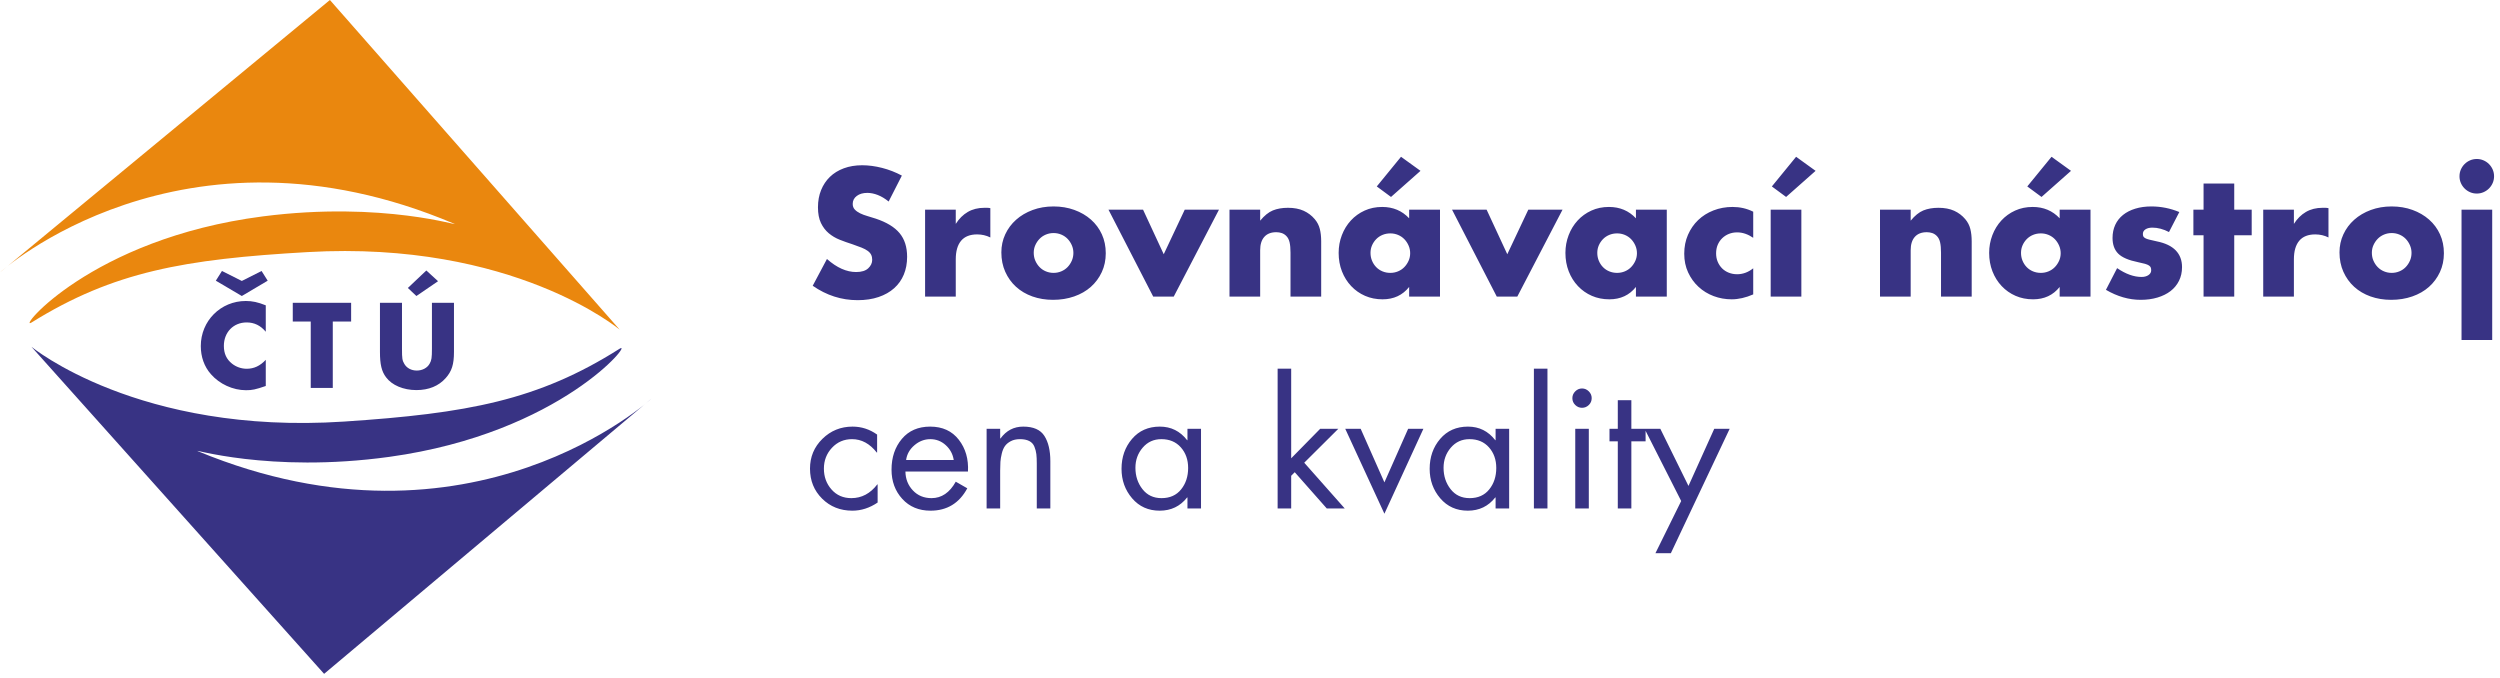
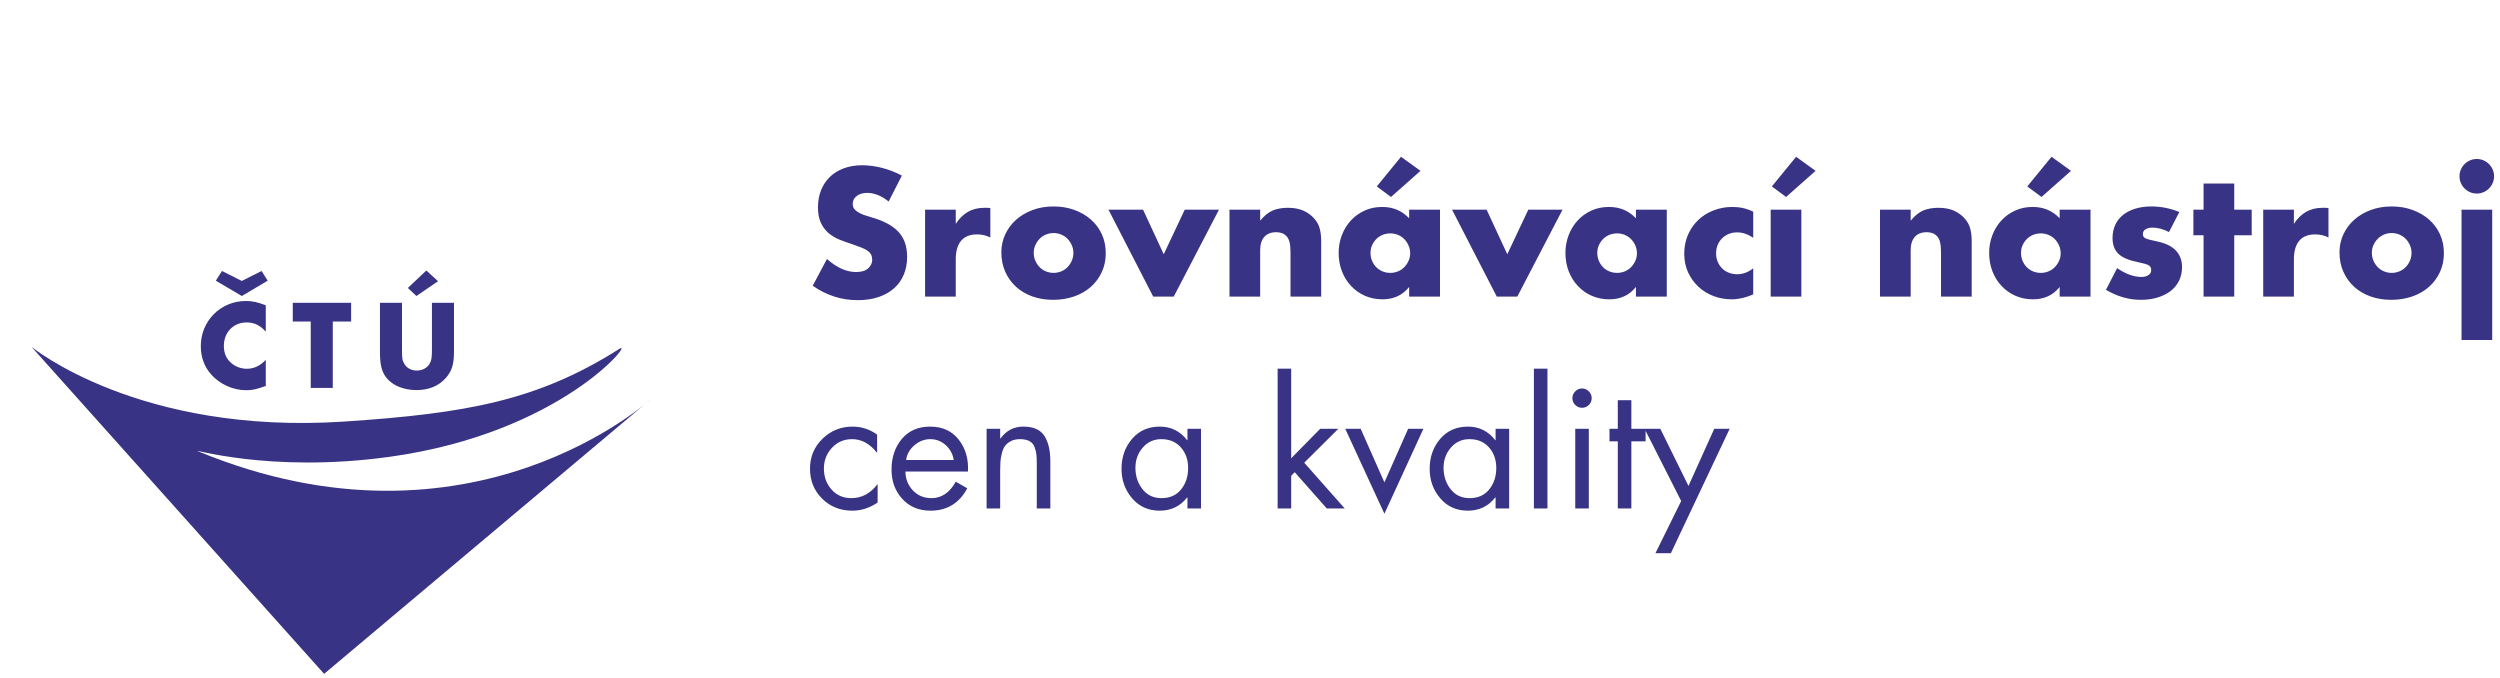
<svg xmlns="http://www.w3.org/2000/svg" width="295px" height="80px" viewBox="0 0 295 80" version="1.1">
  <title>logo</title>
  <g id="Symbols" stroke="none" stroke-width="1" fill="none" fill-rule="evenodd">
    <g id="Header" transform="translate(-165, -37)">
      <g id="logo" transform="translate(165, 37)">
        <g id="ctu-logo">
-           <path d="M-8.10545047e-15,32.143 C-8.10545047e-15,32.143 21.363,12.755 53.574,26.395 C54.648,26.85 45.312,23.686 31.002,25.535 C10.626,28.169 1.91,39.181 3.725,38.053 C13.393,32.042 21.76,30.579 36.3,29.747 C60.584,28.356 73.123,38.901 73.123,38.901 L38.928,0 L-8.10545047e-15,32.143" id="Fill-49" fill="#EA870E" />
          <path d="M76.888,47.028 C76.888,47.028 55.696,66.604 23.367,53.249 C22.288,52.803 31.653,55.885 45.945,53.909 C66.297,51.095 74.916,40.007 73.112,41.151 C63.496,47.248 55.143,48.783 40.612,49.745 C16.34,51.35 3.708,40.917 3.708,40.917 L38.244,79.514 L76.888,47.028" id="Fill-50" fill="#383384" />
          <path d="M31.361,36.029 C30.414,35.652 29.783,35.517 29.001,35.517 C26.04,35.517 23.694,37.866 23.694,40.833 C23.694,42.114 24.1,43.258 24.882,44.147 C25.905,45.322 27.483,46.045 29.031,46.045 C29.753,46.045 30.129,45.969 31.361,45.547 L31.361,42.46 C30.685,43.183 29.963,43.514 29.107,43.514 C28.49,43.514 27.873,43.303 27.378,42.912 C26.731,42.399 26.416,41.722 26.416,40.818 C26.416,39.207 27.543,38.047 29.107,38.047 C30.008,38.047 30.745,38.409 31.361,39.146 L31.361,36.029 Z M31.587,33.122 L30.866,31.977 L28.535,33.152 L26.19,31.977 L25.468,33.122 L28.535,34.929 L31.587,33.122 Z M39.268,37.941 L41.433,37.941 L41.433,35.727 L34.547,35.727 L34.547,37.941 L36.667,37.941 L36.667,45.774 L39.268,45.774 L39.268,37.941 Z M47.435,35.727 L44.835,35.727 L44.835,41.526 C44.835,43.002 45.03,43.83 45.557,44.523 C46.248,45.457 47.601,46.03 49.135,46.03 C50.592,46.03 51.765,45.547 52.592,44.614 C53.314,43.801 53.569,43.002 53.569,41.526 L53.569,35.727 L50.968,35.727 L50.968,41.165 C50.968,42.219 50.923,42.52 50.698,42.912 C50.427,43.409 49.841,43.725 49.18,43.725 C48.548,43.725 48.007,43.439 47.721,42.957 C47.466,42.535 47.435,42.309 47.435,41.165 L47.435,35.727 Z M51.69,33.182 L50.307,31.917 L48.127,33.98 L49.135,34.929 L51.69,33.182 L51.69,33.182 Z" id="Fill-51" fill="#383384" />
        </g>
        <path d="M101.2,35.42 C102.12,35.42 102.943,35.297 103.67,35.05 C104.397,34.803 105.01,34.457 105.51,34.01 C106.01,33.563 106.39,33.027 106.65,32.4 C106.91,31.773 107.04,31.073 107.04,30.3 C107.04,29.153 106.743,28.223 106.15,27.51 C105.557,26.797 104.62,26.227 103.34,25.8 C103.02,25.693 102.697,25.593 102.37,25.5 C102.043,25.407 101.75,25.297 101.49,25.17 C101.23,25.043 101.02,24.893 100.86,24.72 C100.7,24.547 100.62,24.327 100.62,24.06 C100.62,23.673 100.78,23.36 101.1,23.12 C101.42,22.88 101.833,22.76 102.34,22.76 C102.74,22.76 103.153,22.843 103.58,23.01 C104.007,23.177 104.433,23.433 104.86,23.78 L104.86,23.78 L106.42,20.72 C105.673,20.32 104.893,20.017 104.08,19.81 C103.267,19.603 102.487,19.5 101.74,19.5 C100.94,19.5 100.217,19.62 99.57,19.86 C98.923,20.1 98.377,20.437 97.93,20.87 C97.483,21.303 97.137,21.823 96.89,22.43 C96.643,23.037 96.52,23.713 96.52,24.46 C96.52,25.207 96.637,25.823 96.87,26.31 C97.103,26.797 97.41,27.2 97.79,27.52 C98.17,27.84 98.603,28.097 99.09,28.29 C99.577,28.483 100.073,28.66 100.58,28.82 C101.007,28.967 101.37,29.1 101.67,29.22 C101.97,29.34 102.213,29.47 102.4,29.61 C102.587,29.75 102.72,29.903 102.8,30.07 C102.88,30.237 102.92,30.433 102.92,30.66 C102.92,31.033 102.763,31.367 102.45,31.66 C102.137,31.953 101.66,32.1 101.02,32.1 C100.46,32.1 99.893,31.973 99.32,31.72 C98.747,31.467 98.167,31.08 97.58,30.56 L97.58,30.56 L95.9,33.72 C97.527,34.853 99.293,35.42 101.2,35.42 Z M112.78,35 L112.78,30.6 C112.78,29.64 112.99,28.91 113.41,28.41 C113.83,27.91 114.46,27.66 115.3,27.66 C115.86,27.66 116.38,27.78 116.86,28.02 L116.86,28.02 L116.86,24.56 C116.713,24.533 116.583,24.52 116.47,24.52 L116.47,24.52 L116.16,24.52 C115.413,24.52 114.76,24.683 114.2,25.01 C113.64,25.337 113.167,25.807 112.78,26.42 L112.78,26.42 L112.78,24.74 L109.16,24.74 L109.16,35 L112.78,35 Z M124.26,35.38 C125.153,35.38 125.983,35.247 126.75,34.98 C127.517,34.713 128.173,34.337 128.72,33.85 C129.267,33.363 129.697,32.783 130.01,32.11 C130.323,31.437 130.48,30.693 130.48,29.88 C130.48,29.067 130.327,28.323 130.02,27.65 C129.713,26.977 129.283,26.397 128.73,25.91 C128.177,25.423 127.523,25.043 126.77,24.77 C126.017,24.497 125.2,24.36 124.32,24.36 C123.427,24.36 122.603,24.5 121.85,24.78 C121.097,25.06 120.447,25.443 119.9,25.93 C119.353,26.417 118.927,26.99 118.62,27.65 C118.313,28.31 118.16,29.02 118.16,29.78 C118.16,30.62 118.313,31.383 118.62,32.07 C118.927,32.757 119.35,33.347 119.89,33.84 C120.43,34.333 121.073,34.713 121.82,34.98 C122.567,35.247 123.38,35.38 124.26,35.38 Z M124.32,32.2 C124,32.2 123.697,32.14 123.41,32.02 C123.123,31.9 122.877,31.733 122.67,31.52 C122.463,31.307 122.297,31.057 122.17,30.77 C122.043,30.483 121.98,30.167 121.98,29.82 C121.98,29.5 122.043,29.2 122.17,28.92 C122.297,28.64 122.463,28.393 122.67,28.18 C122.877,27.967 123.123,27.8 123.41,27.68 C123.697,27.56 124,27.5 124.32,27.5 C124.64,27.5 124.943,27.56 125.23,27.68 C125.517,27.8 125.763,27.967 125.97,28.18 C126.177,28.393 126.343,28.643 126.47,28.93 C126.597,29.217 126.66,29.52 126.66,29.84 C126.66,30.173 126.597,30.483 126.47,30.77 C126.343,31.057 126.177,31.307 125.97,31.52 C125.763,31.733 125.517,31.9 125.23,32.02 C124.943,32.14 124.64,32.2 124.32,32.2 Z M138.5,35 L143.84,24.74 L139.8,24.74 L137.32,30 L134.88,24.74 L130.8,24.74 L136.08,35 L138.5,35 Z M148.7,35 L148.7,29.52 C148.7,28.84 148.863,28.317 149.19,27.95 C149.517,27.583 149.987,27.4 150.6,27.4 C150.827,27.4 151.04,27.433 151.24,27.5 C151.44,27.567 151.62,27.68 151.78,27.84 C151.967,28.027 152.097,28.277 152.17,28.59 C152.243,28.903 152.28,29.313 152.28,29.82 L152.28,29.82 L152.28,35 L155.9,35 L155.9,28.48 C155.9,27.933 155.847,27.447 155.74,27.02 C155.633,26.593 155.433,26.207 155.14,25.86 C154.78,25.433 154.343,25.103 153.83,24.87 C153.317,24.637 152.7,24.52 151.98,24.52 C151.3,24.52 150.707,24.623 150.2,24.83 C149.693,25.037 149.193,25.44 148.7,26.04 L148.7,26.04 L148.7,24.74 L145.08,24.74 L145.08,35 L148.7,35 Z M164.14,23.24 L167.62,20.16 L165.32,18.5 L162.46,22 L164.14,23.24 Z M163.14,35.32 C164.46,35.32 165.507,34.833 166.28,33.86 L166.28,33.86 L166.28,35 L169.92,35 L169.92,24.74 L166.28,24.74 L166.28,25.76 C165.44,24.867 164.38,24.42 163.1,24.42 C162.34,24.42 161.647,24.563 161.02,24.85 C160.393,25.137 159.853,25.527 159.4,26.02 C158.947,26.513 158.593,27.09 158.34,27.75 C158.087,28.41 157.96,29.107 157.96,29.84 C157.96,30.627 158.09,31.353 158.35,32.02 C158.61,32.687 158.973,33.267 159.44,33.76 C159.907,34.253 160.453,34.637 161.08,34.91 C161.707,35.183 162.393,35.32 163.14,35.32 Z M164.06,32.2 C163.727,32.2 163.417,32.14 163.13,32.02 C162.843,31.9 162.597,31.733 162.39,31.52 C162.183,31.307 162.02,31.057 161.9,30.77 C161.78,30.483 161.72,30.173 161.72,29.84 C161.72,29.52 161.78,29.223 161.9,28.95 C162.02,28.677 162.183,28.433 162.39,28.22 C162.597,28.007 162.843,27.84 163.13,27.72 C163.417,27.6 163.727,27.54 164.06,27.54 C164.38,27.54 164.683,27.6 164.97,27.72 C165.257,27.84 165.503,28.007 165.71,28.22 C165.917,28.433 166.083,28.683 166.21,28.97 C166.337,29.257 166.4,29.56 166.4,29.88 C166.4,30.2 166.337,30.5 166.21,30.78 C166.083,31.06 165.917,31.307 165.71,31.52 C165.503,31.733 165.257,31.9 164.97,32.02 C164.683,32.14 164.38,32.2 164.06,32.2 Z M179.04,35 L184.38,24.74 L180.34,24.74 L177.86,30 L175.42,24.74 L171.34,24.74 L176.62,35 L179.04,35 Z M189.9,35.32 C191.22,35.32 192.267,34.833 193.04,33.86 L193.04,33.86 L193.04,35 L196.68,35 L196.68,24.74 L193.04,24.74 L193.04,25.76 C192.2,24.867 191.14,24.42 189.86,24.42 C189.1,24.42 188.407,24.563 187.78,24.85 C187.153,25.137 186.613,25.527 186.16,26.02 C185.707,26.513 185.353,27.09 185.1,27.75 C184.847,28.41 184.72,29.107 184.72,29.84 C184.72,30.627 184.85,31.353 185.11,32.02 C185.37,32.687 185.733,33.267 186.2,33.76 C186.667,34.253 187.213,34.637 187.84,34.91 C188.467,35.183 189.153,35.32 189.9,35.32 Z M190.82,32.2 C190.487,32.2 190.177,32.14 189.89,32.02 C189.603,31.9 189.357,31.733 189.15,31.52 C188.943,31.307 188.78,31.057 188.66,30.77 C188.54,30.483 188.48,30.173 188.48,29.84 C188.48,29.52 188.54,29.223 188.66,28.95 C188.78,28.677 188.943,28.433 189.15,28.22 C189.357,28.007 189.603,27.84 189.89,27.72 C190.177,27.6 190.487,27.54 190.82,27.54 C191.14,27.54 191.443,27.6 191.73,27.72 C192.017,27.84 192.263,28.007 192.47,28.22 C192.677,28.433 192.843,28.683 192.97,28.97 C193.097,29.257 193.16,29.56 193.16,29.88 C193.16,30.2 193.097,30.5 192.97,30.78 C192.843,31.06 192.677,31.307 192.47,31.52 C192.263,31.733 192.017,31.9 191.73,32.02 C191.443,32.14 191.14,32.2 190.82,32.2 Z M204.34,35.32 C205.14,35.32 205.987,35.127 206.88,34.74 L206.88,34.74 L206.88,31.66 C206.293,32.127 205.66,32.36 204.98,32.36 C204.633,32.36 204.307,32.3 204,32.18 C203.693,32.06 203.43,31.89 203.21,31.67 C202.99,31.45 202.817,31.19 202.69,30.89 C202.563,30.59 202.5,30.26 202.5,29.9 C202.5,29.527 202.563,29.19 202.69,28.89 C202.817,28.59 202.993,28.33 203.22,28.11 C203.447,27.89 203.71,27.72 204.01,27.6 C204.31,27.48 204.633,27.42 204.98,27.42 C205.62,27.42 206.253,27.633 206.88,28.06 L206.88,28.06 L206.88,24.98 C206.133,24.607 205.32,24.42 204.44,24.42 C203.64,24.42 202.89,24.557 202.19,24.83 C201.49,25.103 200.887,25.483 200.38,25.97 C199.873,26.457 199.473,27.037 199.18,27.71 C198.887,28.383 198.74,29.127 198.74,29.94 C198.74,30.753 198.893,31.49 199.2,32.15 C199.507,32.81 199.917,33.377 200.43,33.85 C200.943,34.323 201.537,34.687 202.21,34.94 C202.883,35.193 203.593,35.32 204.34,35.32 Z M210.76,23.24 L214.24,20.16 L211.94,18.5 L209.08,22 L210.76,23.24 Z M212.56,35 L212.56,24.74 L208.94,24.74 L208.94,35 L212.56,35 Z M225.46,35 L225.46,29.52 C225.46,28.84 225.623,28.317 225.95,27.95 C226.277,27.583 226.747,27.4 227.36,27.4 C227.587,27.4 227.8,27.433 228,27.5 C228.2,27.567 228.38,27.68 228.54,27.84 C228.727,28.027 228.857,28.277 228.93,28.59 C229.003,28.903 229.04,29.313 229.04,29.82 L229.04,29.82 L229.04,35 L232.66,35 L232.66,28.48 C232.66,27.933 232.607,27.447 232.5,27.02 C232.393,26.593 232.193,26.207 231.9,25.86 C231.54,25.433 231.103,25.103 230.59,24.87 C230.077,24.637 229.46,24.52 228.74,24.52 C228.06,24.52 227.467,24.623 226.96,24.83 C226.453,25.037 225.953,25.44 225.46,26.04 L225.46,26.04 L225.46,24.74 L221.84,24.74 L221.84,35 L225.46,35 Z M240.9,23.24 L244.38,20.16 L242.08,18.5 L239.22,22 L240.9,23.24 Z M239.9,35.32 C241.22,35.32 242.267,34.833 243.04,33.86 L243.04,33.86 L243.04,35 L246.68,35 L246.68,24.74 L243.04,24.74 L243.04,25.76 C242.2,24.867 241.14,24.42 239.86,24.42 C239.1,24.42 238.407,24.563 237.78,24.85 C237.153,25.137 236.613,25.527 236.16,26.02 C235.707,26.513 235.353,27.09 235.1,27.75 C234.847,28.41 234.72,29.107 234.72,29.84 C234.72,30.627 234.85,31.353 235.11,32.02 C235.37,32.687 235.733,33.267 236.2,33.76 C236.667,34.253 237.213,34.637 237.84,34.91 C238.467,35.183 239.153,35.32 239.9,35.32 Z M240.82,32.2 C240.487,32.2 240.177,32.14 239.89,32.02 C239.603,31.9 239.357,31.733 239.15,31.52 C238.943,31.307 238.78,31.057 238.66,30.77 C238.54,30.483 238.48,30.173 238.48,29.84 C238.48,29.52 238.54,29.223 238.66,28.95 C238.78,28.677 238.943,28.433 239.15,28.22 C239.357,28.007 239.603,27.84 239.89,27.72 C240.177,27.6 240.487,27.54 240.82,27.54 C241.14,27.54 241.443,27.6 241.73,27.72 C242.017,27.84 242.263,28.007 242.47,28.22 C242.677,28.433 242.843,28.683 242.97,28.97 C243.097,29.257 243.16,29.56 243.16,29.88 C243.16,30.2 243.097,30.5 242.97,30.78 C242.843,31.06 242.677,31.307 242.47,31.52 C242.263,31.733 242.017,31.9 241.73,32.02 C241.443,32.14 241.14,32.2 240.82,32.2 Z M252.6,35.38 C253.32,35.38 253.98,35.29 254.58,35.11 C255.18,34.93 255.693,34.677 256.12,34.35 C256.547,34.023 256.88,33.62 257.12,33.14 C257.36,32.66 257.48,32.12 257.48,31.52 C257.48,30.72 257.233,30.063 256.74,29.55 C256.247,29.037 255.5,28.68 254.5,28.48 C254.14,28.4 253.85,28.333 253.63,28.28 C253.41,28.227 253.243,28.167 253.13,28.1 C253.017,28.033 252.943,27.963 252.91,27.89 C252.877,27.817 252.86,27.72 252.86,27.6 C252.86,27.373 252.963,27.193 253.17,27.06 C253.377,26.927 253.647,26.86 253.98,26.86 C254.62,26.86 255.273,27.033 255.94,27.38 L255.94,27.38 L257.16,25.02 C256.093,24.58 254.993,24.36 253.86,24.36 C253.167,24.36 252.537,24.447 251.97,24.62 C251.403,24.793 250.92,25.04 250.52,25.36 C250.12,25.68 249.813,26.07 249.6,26.53 C249.387,26.99 249.28,27.507 249.28,28.08 C249.28,28.867 249.503,29.483 249.95,29.93 C250.397,30.377 251.18,30.713 252.3,30.94 C252.633,31.007 252.903,31.07 253.11,31.13 C253.317,31.19 253.473,31.257 253.58,31.33 C253.687,31.403 253.757,31.483 253.79,31.57 C253.823,31.657 253.84,31.767 253.84,31.9 C253.84,32.127 253.733,32.313 253.52,32.46 C253.307,32.607 253.033,32.68 252.7,32.68 C251.793,32.68 250.833,32.333 249.82,31.64 L249.82,31.64 L248.5,34.2 C249.847,34.987 251.213,35.38 252.6,35.38 Z M263.64,35 L263.64,27.76 L265.7,27.76 L265.7,24.74 L263.64,24.74 L263.64,21.66 L260.02,21.66 L260.02,24.74 L258.82,24.74 L258.82,27.76 L260.02,27.76 L260.02,35 L263.64,35 Z M270.68,35 L270.68,30.6 C270.68,29.64 270.89,28.91 271.31,28.41 C271.73,27.91 272.36,27.66 273.2,27.66 C273.76,27.66 274.28,27.78 274.76,28.02 L274.76,28.02 L274.76,24.56 C274.613,24.533 274.483,24.52 274.37,24.52 L274.37,24.52 L274.06,24.52 C273.313,24.52 272.66,24.683 272.1,25.01 C271.54,25.337 271.067,25.807 270.68,26.42 L270.68,26.42 L270.68,24.74 L267.06,24.74 L267.06,35 L270.68,35 Z M282.16,35.38 C283.053,35.38 283.883,35.247 284.65,34.98 C285.417,34.713 286.073,34.337 286.62,33.85 C287.167,33.363 287.597,32.783 287.91,32.11 C288.223,31.437 288.38,30.693 288.38,29.88 C288.38,29.067 288.227,28.323 287.92,27.65 C287.613,26.977 287.183,26.397 286.63,25.91 C286.077,25.423 285.423,25.043 284.67,24.77 C283.917,24.497 283.1,24.36 282.22,24.36 C281.327,24.36 280.503,24.5 279.75,24.78 C278.997,25.06 278.347,25.443 277.8,25.93 C277.253,26.417 276.827,26.99 276.52,27.65 C276.213,28.31 276.06,29.02 276.06,29.78 C276.06,30.62 276.213,31.383 276.52,32.07 C276.827,32.757 277.25,33.347 277.79,33.84 C278.33,34.333 278.973,34.713 279.72,34.98 C280.467,35.247 281.28,35.38 282.16,35.38 Z M282.22,32.2 C281.9,32.2 281.597,32.14 281.31,32.02 C281.023,31.9 280.777,31.733 280.57,31.52 C280.363,31.307 280.197,31.057 280.07,30.77 C279.943,30.483 279.88,30.167 279.88,29.82 C279.88,29.5 279.943,29.2 280.07,28.92 C280.197,28.64 280.363,28.393 280.57,28.18 C280.777,27.967 281.023,27.8 281.31,27.68 C281.597,27.56 281.9,27.5 282.22,27.5 C282.54,27.5 282.843,27.56 283.13,27.68 C283.417,27.8 283.663,27.967 283.87,28.18 C284.077,28.393 284.243,28.643 284.37,28.93 C284.497,29.217 284.56,29.52 284.56,29.84 C284.56,30.173 284.497,30.483 284.37,30.77 C284.243,31.057 284.077,31.307 283.87,31.52 C283.663,31.733 283.417,31.9 283.13,32.02 C282.843,32.14 282.54,32.2 282.22,32.2 Z M292.26,22.84 C292.54,22.84 292.803,22.787 293.05,22.68 C293.297,22.573 293.513,22.427 293.7,22.24 C293.887,22.053 294.033,21.837 294.14,21.59 C294.247,21.343 294.3,21.08 294.3,20.8 C294.3,20.52 294.247,20.257 294.14,20.01 C294.033,19.763 293.887,19.547 293.7,19.36 C293.513,19.173 293.297,19.027 293.05,18.92 C292.803,18.813 292.54,18.76 292.26,18.76 C291.98,18.76 291.717,18.813 291.47,18.92 C291.223,19.027 291.007,19.173 290.82,19.36 C290.633,19.547 290.487,19.763 290.38,20.01 C290.273,20.257 290.22,20.52 290.22,20.8 C290.22,21.08 290.273,21.343 290.38,21.59 C290.487,21.837 290.633,22.053 290.82,22.24 C291.007,22.427 291.223,22.573 291.47,22.68 C291.717,22.787 291.98,22.84 292.26,22.84 Z M294.08,40.12 L294.08,24.74 L290.46,24.74 L290.46,40.12 L294.08,40.12 Z M100.58,60.26 C101.62,60.26 102.613,59.94 103.56,59.3 L103.56,59.3 L103.56,57.16 L103.52,57.16 C102.693,58.24 101.673,58.78 100.46,58.78 C99.5,58.78 98.72,58.44 98.12,57.76 C97.52,57.08 97.22,56.26 97.22,55.3 C97.22,54.34 97.537,53.52 98.17,52.84 C98.803,52.16 99.593,51.82 100.54,51.82 C101.66,51.82 102.633,52.347 103.46,53.4 L103.46,53.4 L103.5,53.4 L103.5,51.28 C102.62,50.653 101.653,50.34 100.6,50.34 C99.213,50.34 98.03,50.82 97.05,51.78 C96.07,52.74 95.58,53.913 95.58,55.3 C95.58,56.713 96.057,57.893 97.01,58.84 C97.963,59.787 99.153,60.26 100.58,60.26 Z M109.8,60.26 C111.747,60.26 113.193,59.38 114.14,57.62 L114.14,57.62 L112.78,56.84 C112.06,58.133 111.107,58.78 109.92,58.78 C109.027,58.78 108.293,58.477 107.72,57.87 C107.147,57.263 106.853,56.52 106.84,55.64 L106.84,55.64 L114.22,55.64 C114.3,54.173 113.94,52.923 113.14,51.89 C112.34,50.857 111.213,50.34 109.76,50.34 C108.347,50.34 107.233,50.823 106.42,51.79 C105.607,52.757 105.2,53.967 105.2,55.42 C105.2,56.793 105.623,57.943 106.47,58.87 C107.317,59.797 108.427,60.26 109.8,60.26 Z M112.54,54.28 L106.92,54.28 C107.013,53.6 107.34,53.02 107.9,52.54 C108.46,52.06 109.087,51.82 109.78,51.82 C110.473,51.82 111.08,52.057 111.6,52.53 C112.12,53.003 112.433,53.587 112.54,54.28 L112.54,54.28 Z M118.02,60 L118.02,55.54 C118.02,55.127 118.03,54.777 118.05,54.49 C118.07,54.203 118.123,53.88 118.21,53.52 C118.297,53.16 118.42,52.867 118.58,52.64 C118.74,52.413 118.97,52.22 119.27,52.06 C119.57,51.9 119.933,51.82 120.36,51.82 C120.8,51.82 121.163,51.893 121.45,52.04 C121.737,52.187 121.94,52.41 122.06,52.71 C122.18,53.01 122.257,53.303 122.29,53.59 C122.323,53.877 122.34,54.247 122.34,54.7 L122.34,54.7 L122.34,60 L123.94,60 L123.94,54.42 C123.94,53.167 123.707,52.173 123.24,51.44 C122.773,50.707 121.94,50.34 120.74,50.34 C119.633,50.34 118.74,50.807 118.06,51.74 L118.06,51.74 L118.02,51.74 L118.02,50.6 L116.42,50.6 L116.42,60 L118.02,60 Z M136.84,60.26 C138.187,60.26 139.267,59.74 140.08,58.7 L140.08,58.7 L140.12,58.7 L140.12,60 L141.72,60 L141.72,50.6 L140.12,50.6 L140.12,51.94 L140.08,51.94 C139.253,50.873 138.18,50.34 136.86,50.34 C135.5,50.34 134.407,50.823 133.58,51.79 C132.753,52.757 132.34,53.933 132.34,55.32 C132.34,56.667 132.757,57.827 133.59,58.8 C134.423,59.773 135.507,60.26 136.84,60.26 Z M137.06,58.78 C136.113,58.78 135.363,58.427 134.81,57.72 C134.257,57.013 133.98,56.173 133.98,55.2 C133.98,54.28 134.267,53.487 134.84,52.82 C135.413,52.153 136.147,51.82 137.04,51.82 C138,51.82 138.767,52.143 139.34,52.79 C139.913,53.437 140.2,54.247 140.2,55.22 C140.2,56.22 139.923,57.063 139.37,57.75 C138.817,58.437 138.047,58.78 137.06,58.78 Z M152.36,60 L152.36,56.14 L152.78,55.72 L156.56,60 L158.68,60 L153.9,54.6 L157.92,50.6 L155.78,50.6 L152.36,54.08 L152.36,43.5 L150.76,43.5 L150.76,60 L152.36,60 Z M163.36,60.62 L167.96,50.6 L166.16,50.6 L163.36,56.92 L160.56,50.6 L158.74,50.6 L163.36,60.62 Z M173.2,60.26 C174.547,60.26 175.627,59.74 176.44,58.7 L176.44,58.7 L176.48,58.7 L176.48,60 L178.08,60 L178.08,50.6 L176.48,50.6 L176.48,51.94 L176.44,51.94 C175.613,50.873 174.54,50.34 173.22,50.34 C171.86,50.34 170.767,50.823 169.94,51.79 C169.113,52.757 168.7,53.933 168.7,55.32 C168.7,56.667 169.117,57.827 169.95,58.8 C170.783,59.773 171.867,60.26 173.2,60.26 Z M173.42,58.78 C172.473,58.78 171.723,58.427 171.17,57.72 C170.617,57.013 170.34,56.173 170.34,55.2 C170.34,54.28 170.627,53.487 171.2,52.82 C171.773,52.153 172.507,51.82 173.4,51.82 C174.36,51.82 175.127,52.143 175.7,52.79 C176.273,53.437 176.56,54.247 176.56,55.22 C176.56,56.22 176.283,57.063 175.73,57.75 C175.177,58.437 174.407,58.78 173.42,58.78 Z M182.6,60 L182.6,43.5 L181,43.5 L181,60 L182.6,60 Z M186.68,48.12 C186.987,48.12 187.253,48.01 187.48,47.79 C187.707,47.57 187.82,47.3 187.82,46.98 C187.82,46.673 187.707,46.407 187.48,46.18 C187.253,45.953 186.987,45.84 186.68,45.84 C186.373,45.84 186.107,45.953 185.88,46.18 C185.653,46.407 185.54,46.673 185.54,46.98 C185.54,47.3 185.653,47.57 185.88,47.79 C186.107,48.01 186.373,48.12 186.68,48.12 Z M187.48,60 L187.48,50.6 L185.88,50.6 L185.88,60 L187.48,60 Z M192.5,60 L192.5,52.08 L194.18,52.08 L194.18,50.6 L192.5,50.6 L192.5,47.22 L190.9,47.22 L190.9,50.6 L189.92,50.6 L189.92,52.08 L190.9,52.08 L190.9,60 L192.5,60 Z M197.16,65.28 L204.1,50.6 L202.28,50.6 L199.24,57.34 L195.92,50.6 L194.06,50.6 L198.38,59.12 L195.34,65.28 L197.16,65.28 Z" id="Srovnávacínástrojcenakvality" fill="#383384" fill-rule="nonzero" />
      </g>
    </g>
  </g>
</svg>